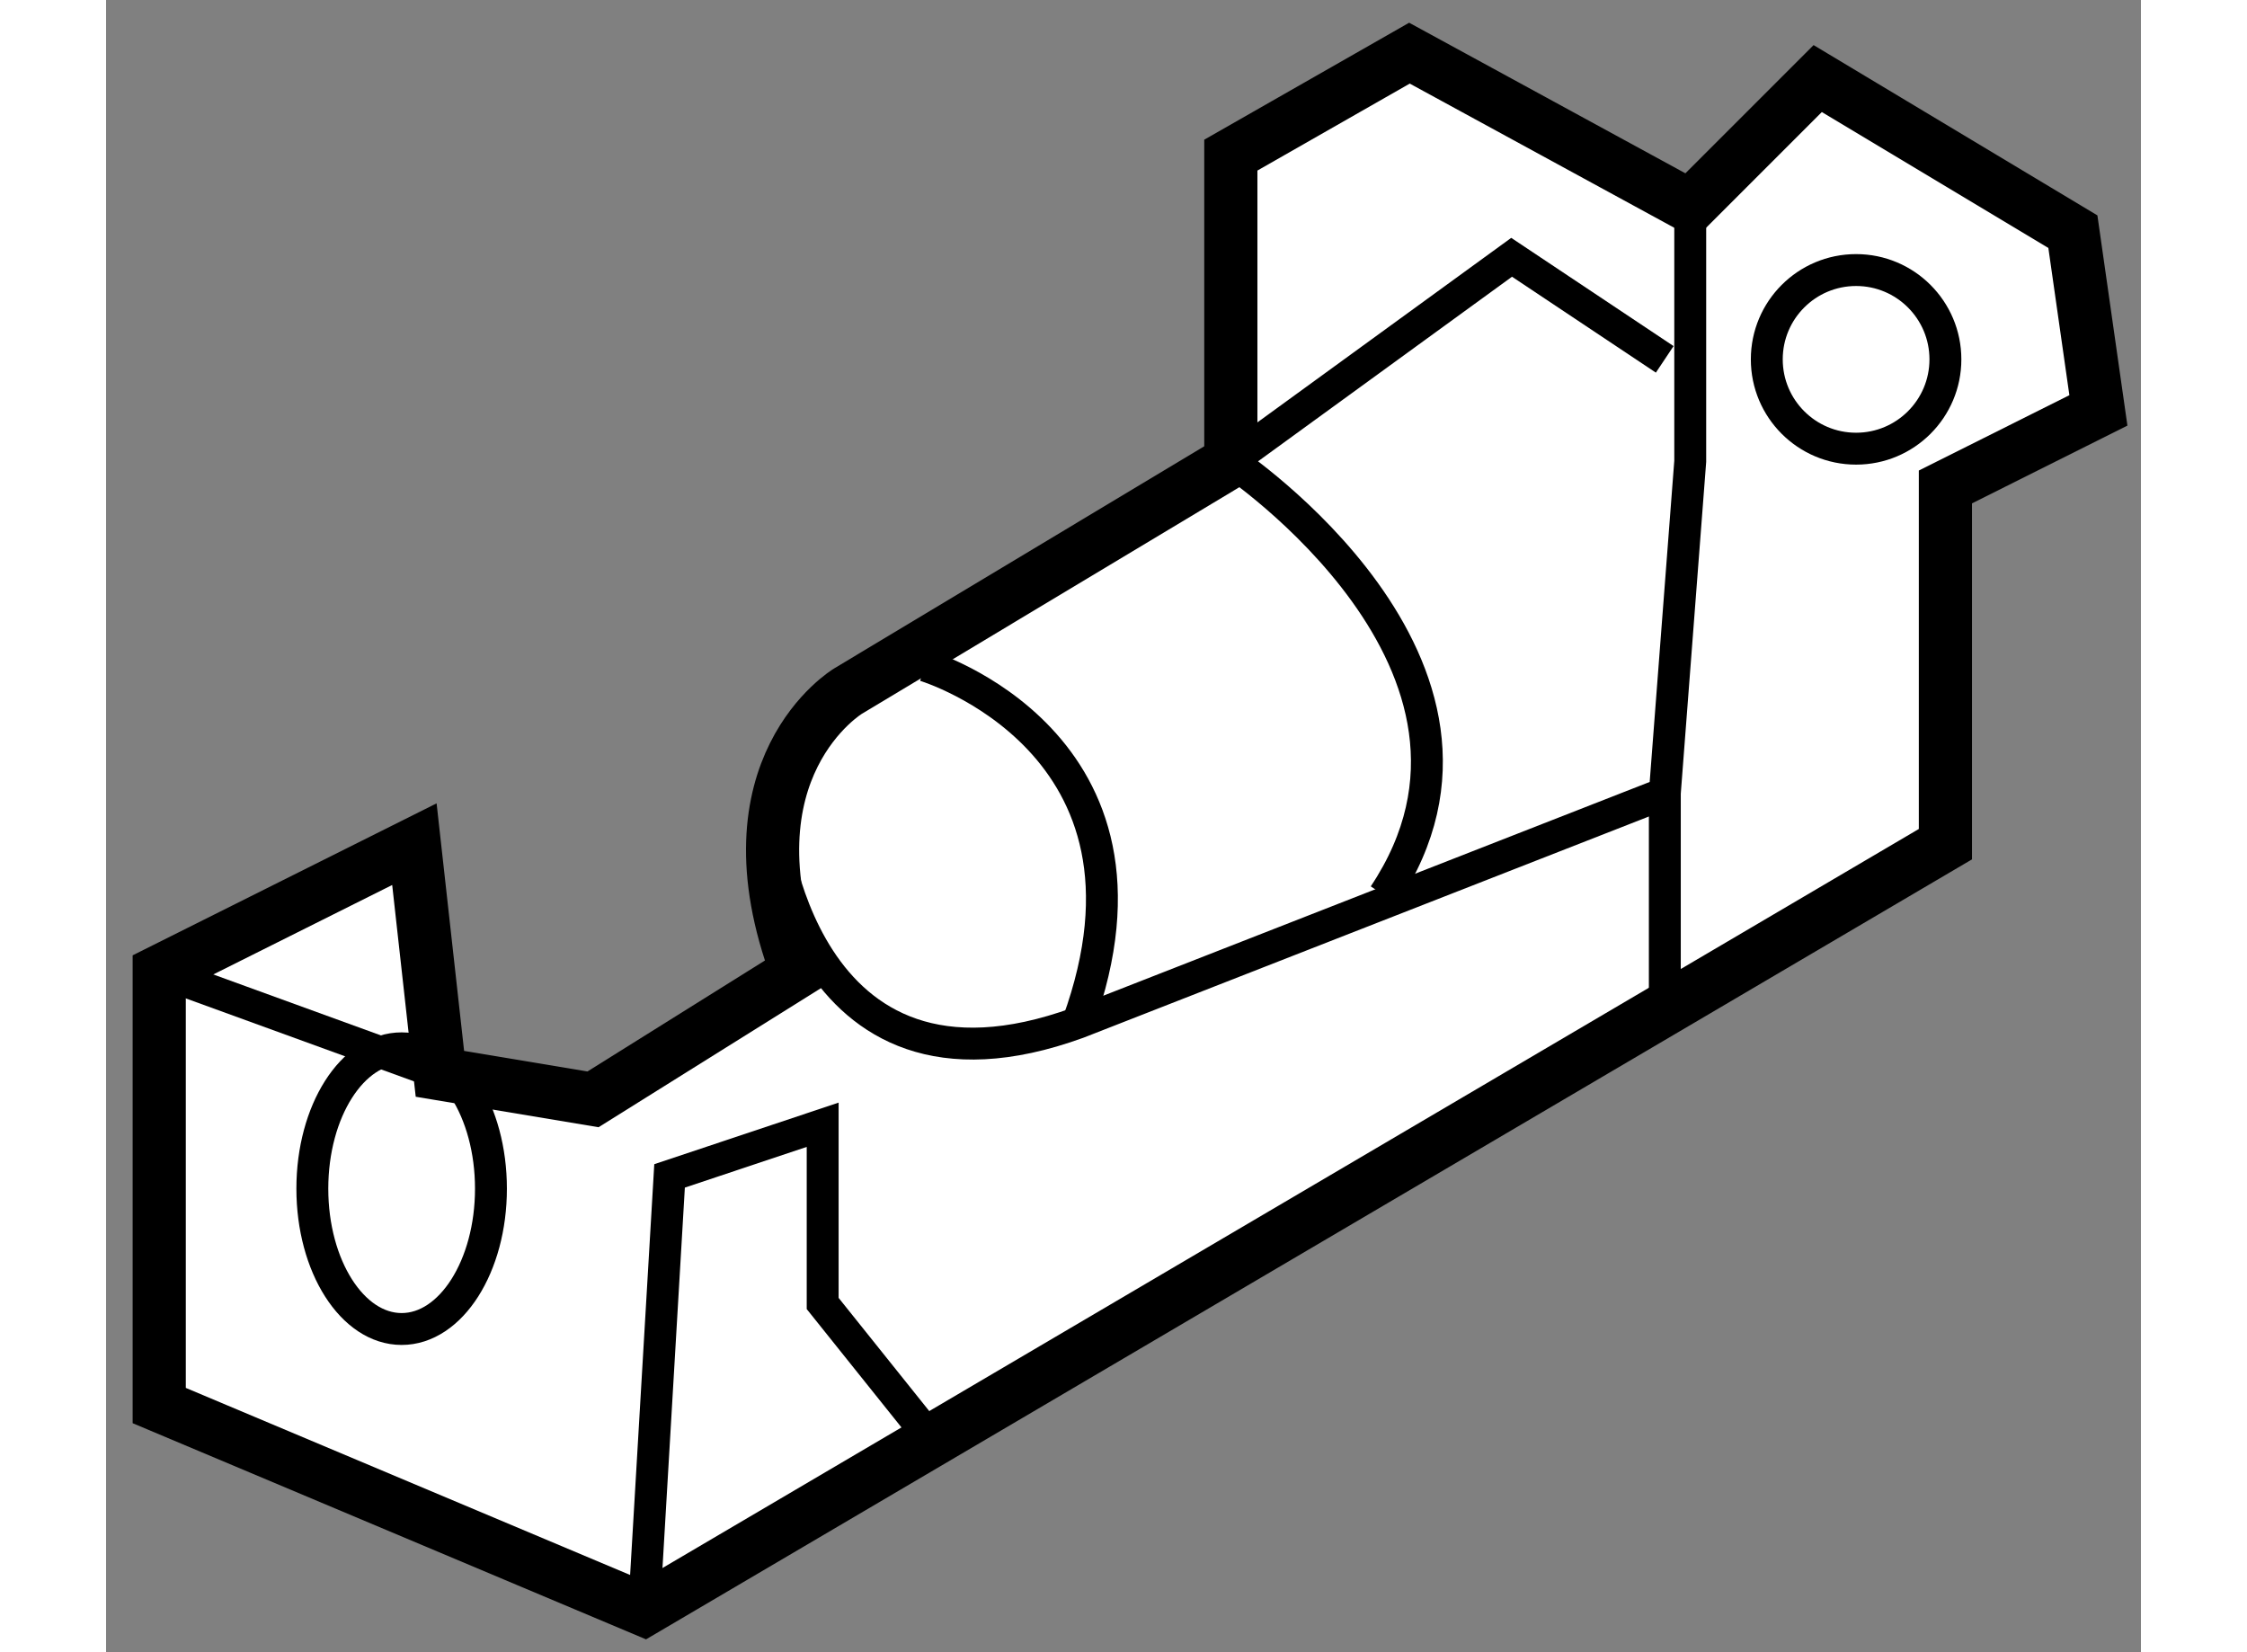
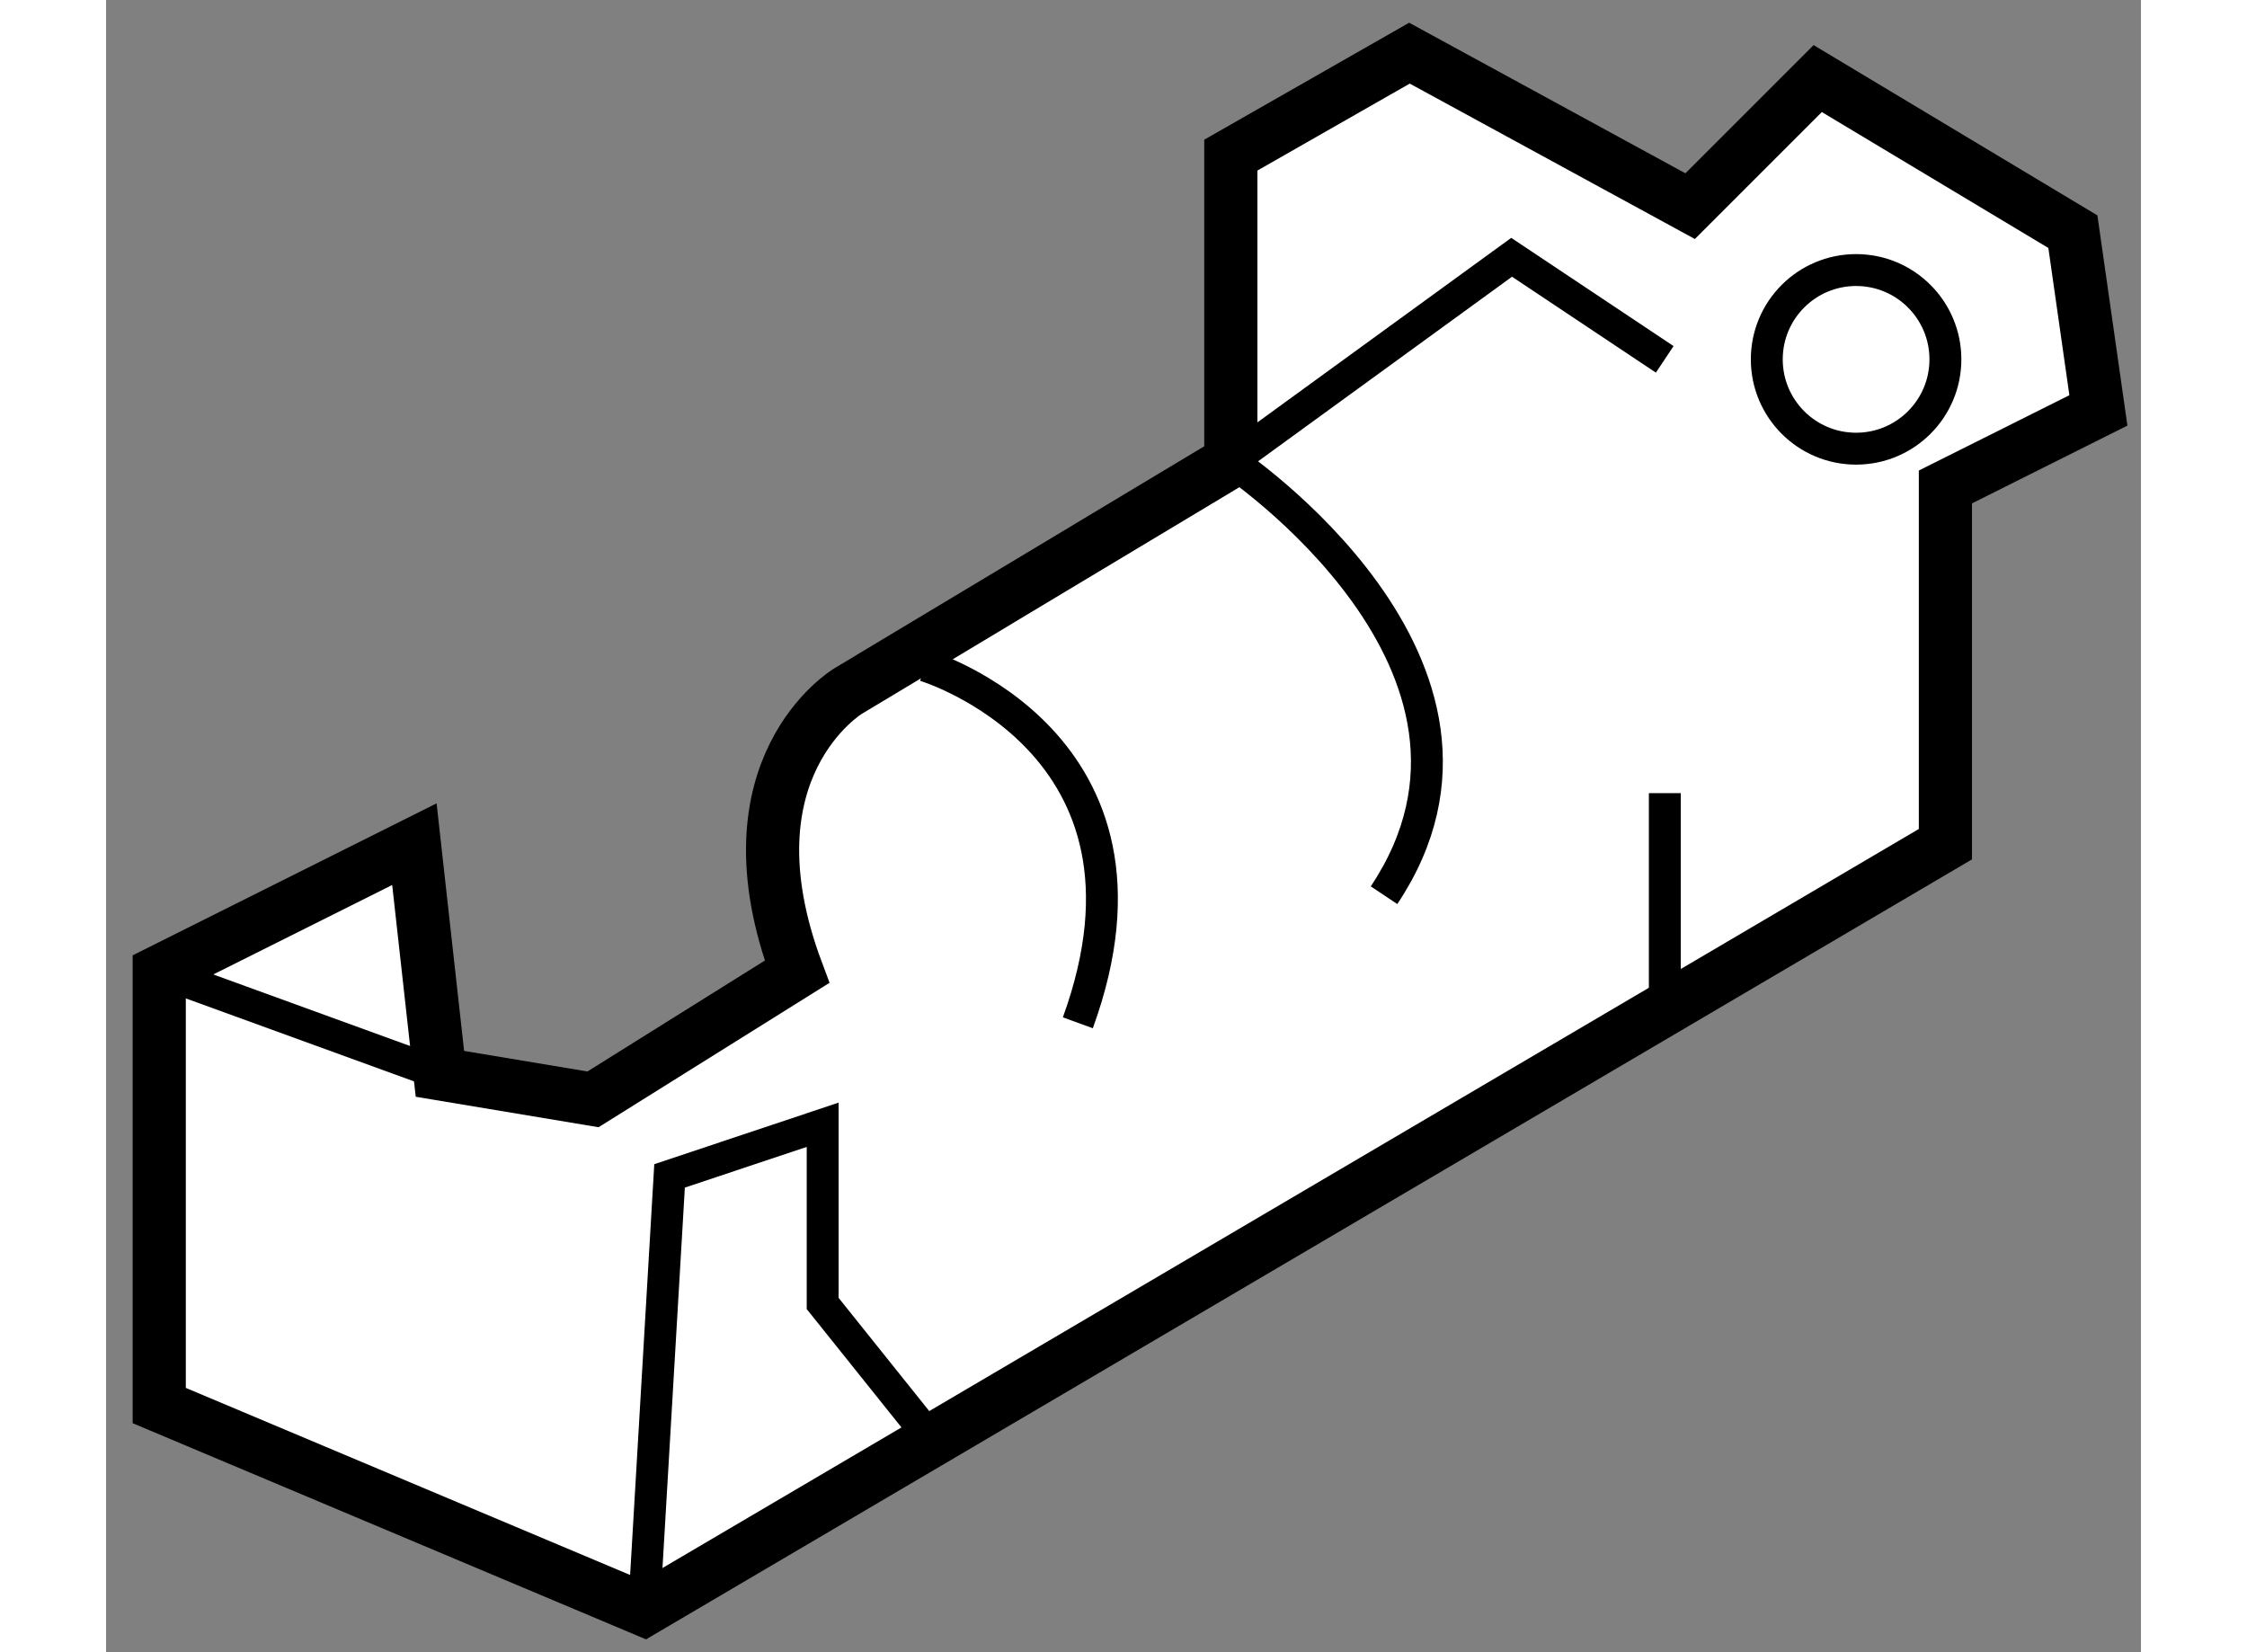
<svg xmlns="http://www.w3.org/2000/svg" version="1.1" x="0px" y="0px" width="244.8px" height="180px" viewBox="73.583 49.33 19.139 15.54" enable-background="new 0 0 244.8 180" xml:space="preserve">
  <rect x="73.583" y="49.33" width="19.139" height="15.54" fill="#808080" stroke="none" />
  <g>
    <path fill="#FFFFFF" stroke="#000000" stroke-width="0.5" d="M78.643,64.47l12.24-7.2V53.91l1.439-0.72l-0.24-1.681l-2.4-1.44    l-1.2,1.2l-2.64-1.439l-1.68,0.959v2.88l-3.6,2.161c0,0-1.2,0.719-0.48,2.64l-1.919,1.2l-1.44-0.24l-0.24-2.16l-2.4,1.2v4.08    L78.643,64.47z" />
-     <path fill="none" stroke="#000000" stroke-width="0.3" d="M79.843,57.029c0,0,0.24,2.881,2.88,1.921l5.521-2.16l0.239-3.121V51.27    " />
    <line fill="none" stroke="#000000" stroke-width="0.3" x1="88.244" y1="58.71" x2="88.244" y2="56.79" />
    <path fill="none" stroke="#000000" stroke-width="0.3" d="M85.603,57.75c1.44-2.16-1.44-4.081-1.44-4.081l2.64-1.919l1.44,0.96" />
    <path fill="none" stroke="#000000" stroke-width="0.3" d="M81.283,55.59c0,0,2.4,0.721,1.44,3.36" />
    <polyline fill="none" stroke="#000000" stroke-width="0.3" points="78.643,64.47 78.883,60.39 80.323,59.909 80.323,61.59     81.283,62.789   " />
    <line fill="none" stroke="#000000" stroke-width="0.3" x1="74.083" y1="58.47" x2="76.723" y2="59.43" />
-     <ellipse fill="none" stroke="#000000" stroke-width="0.3" cx="76.363" cy="60.51" rx="0.84" ry="1.32" />
    <circle fill="none" stroke="#000000" stroke-width="0.3" cx="90.043" cy="52.71" r="0.84" />
  </g>
</svg>